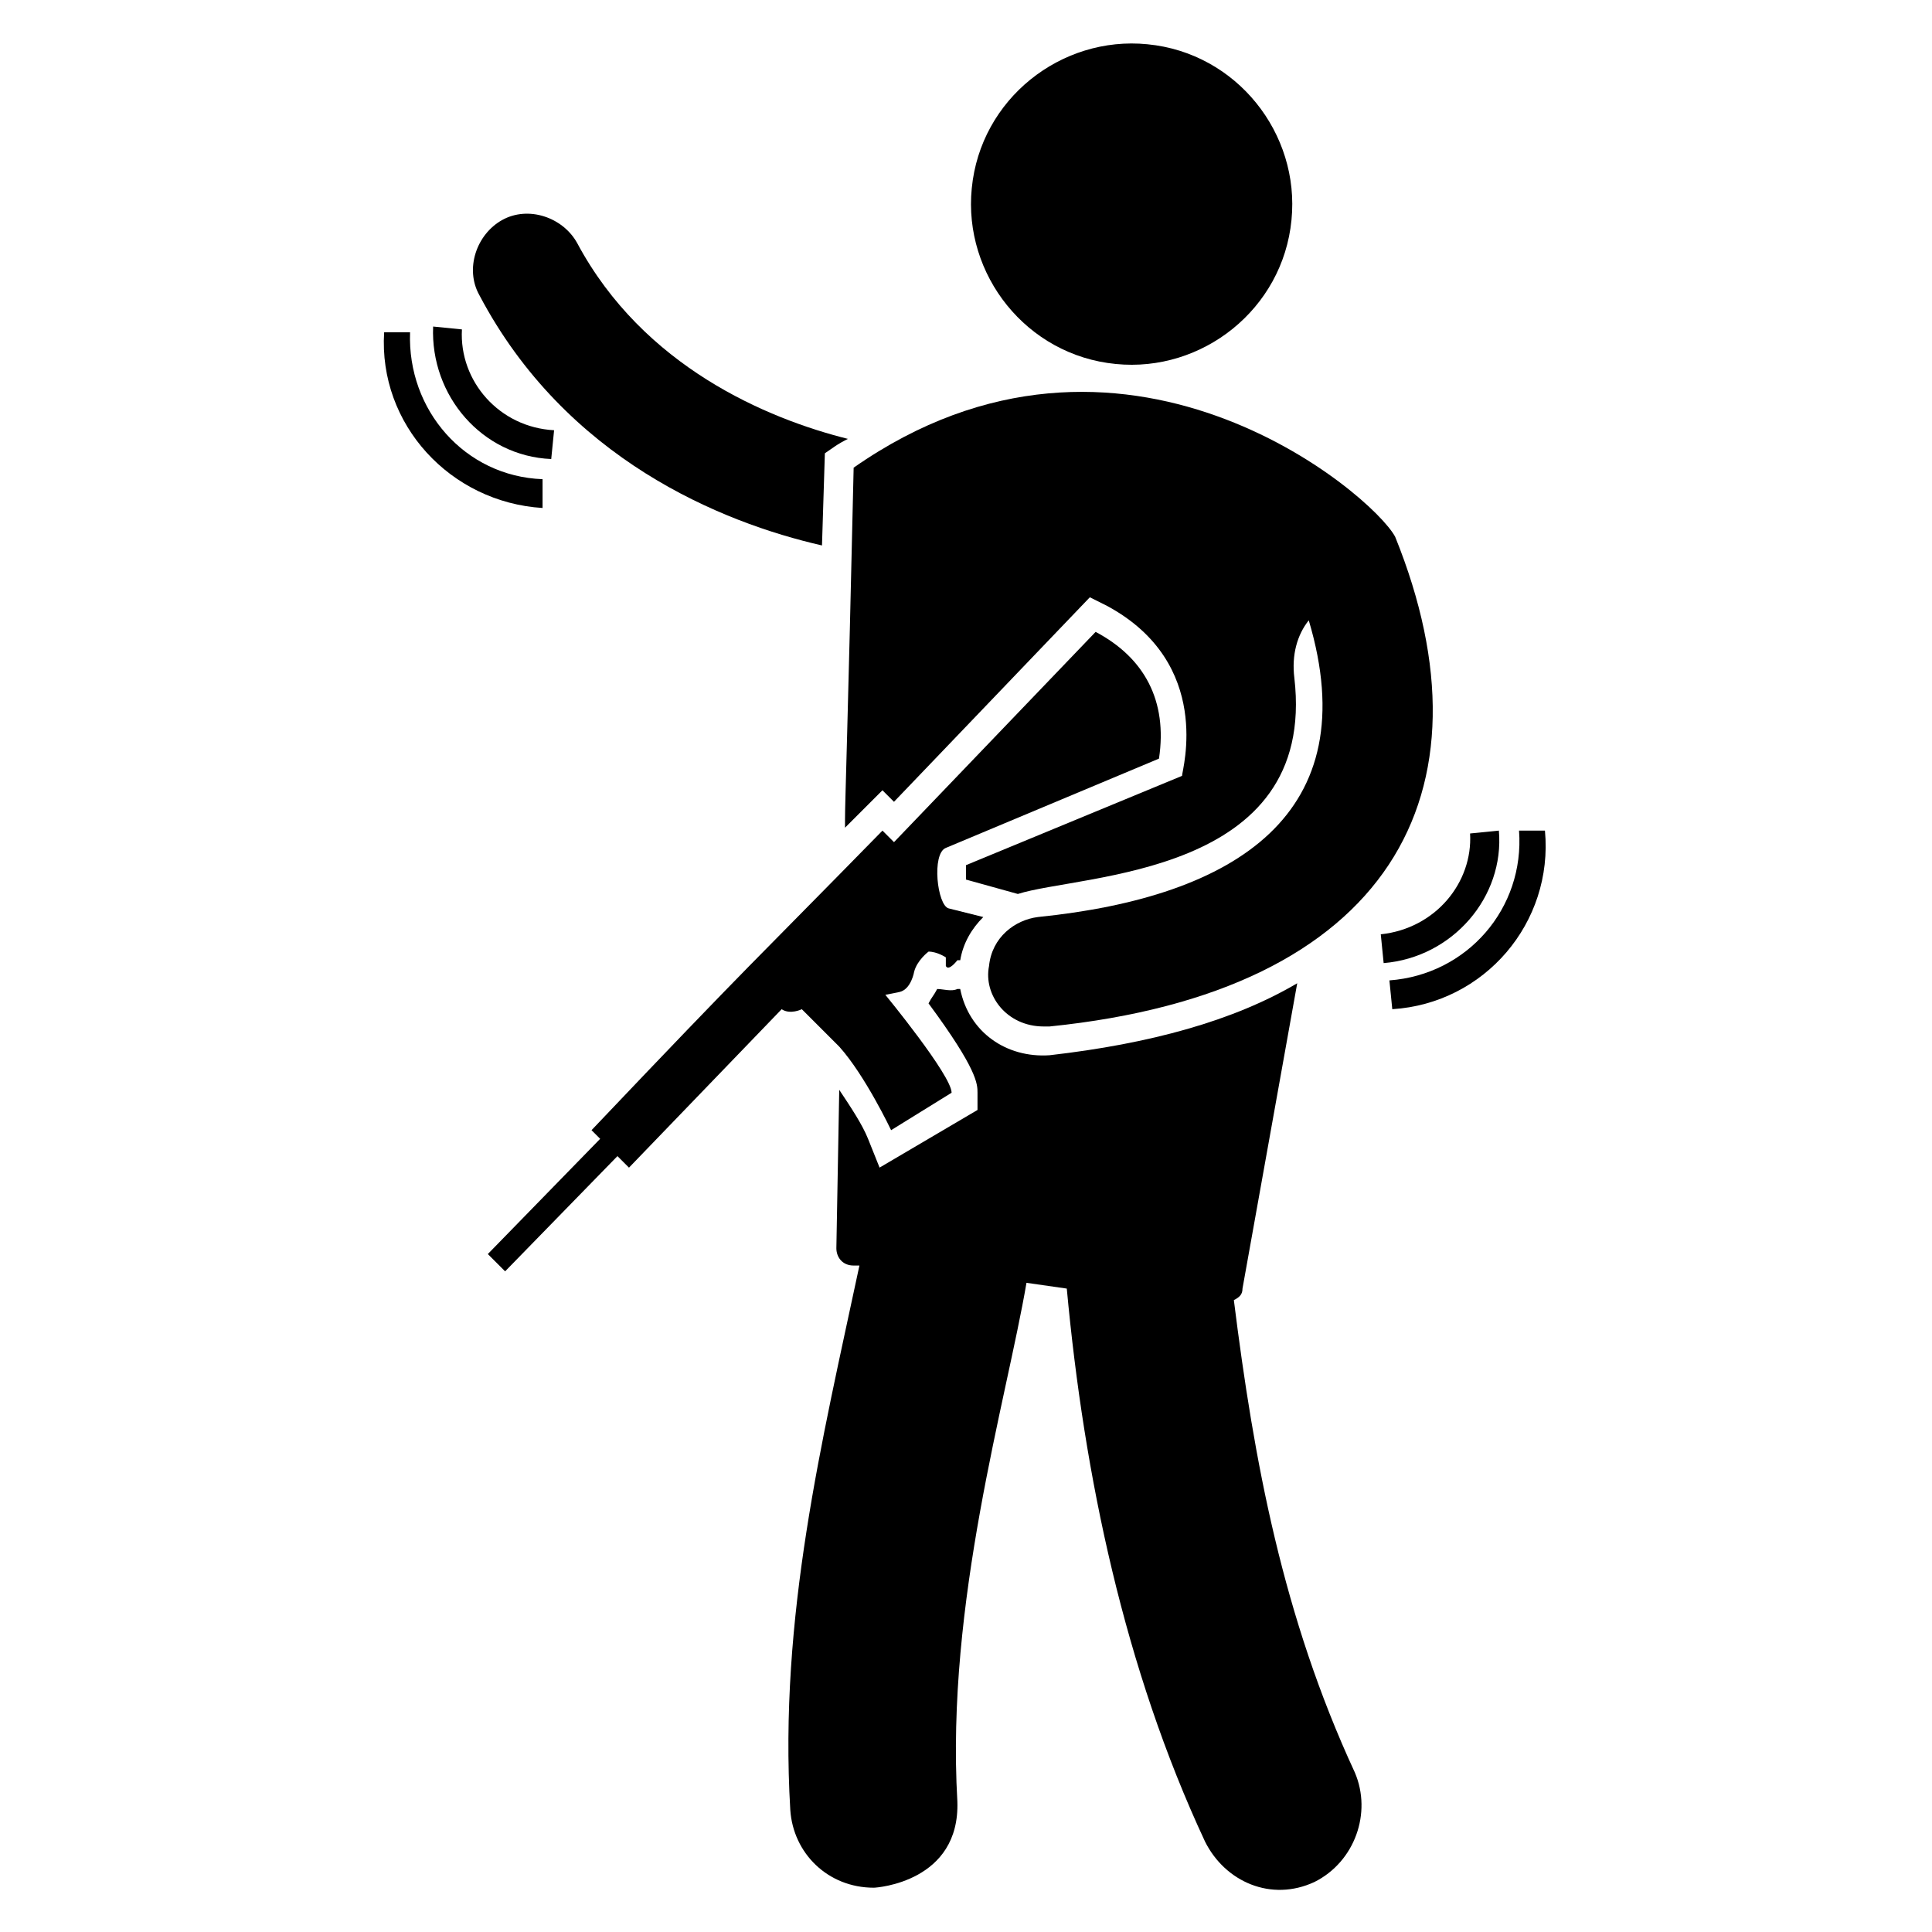
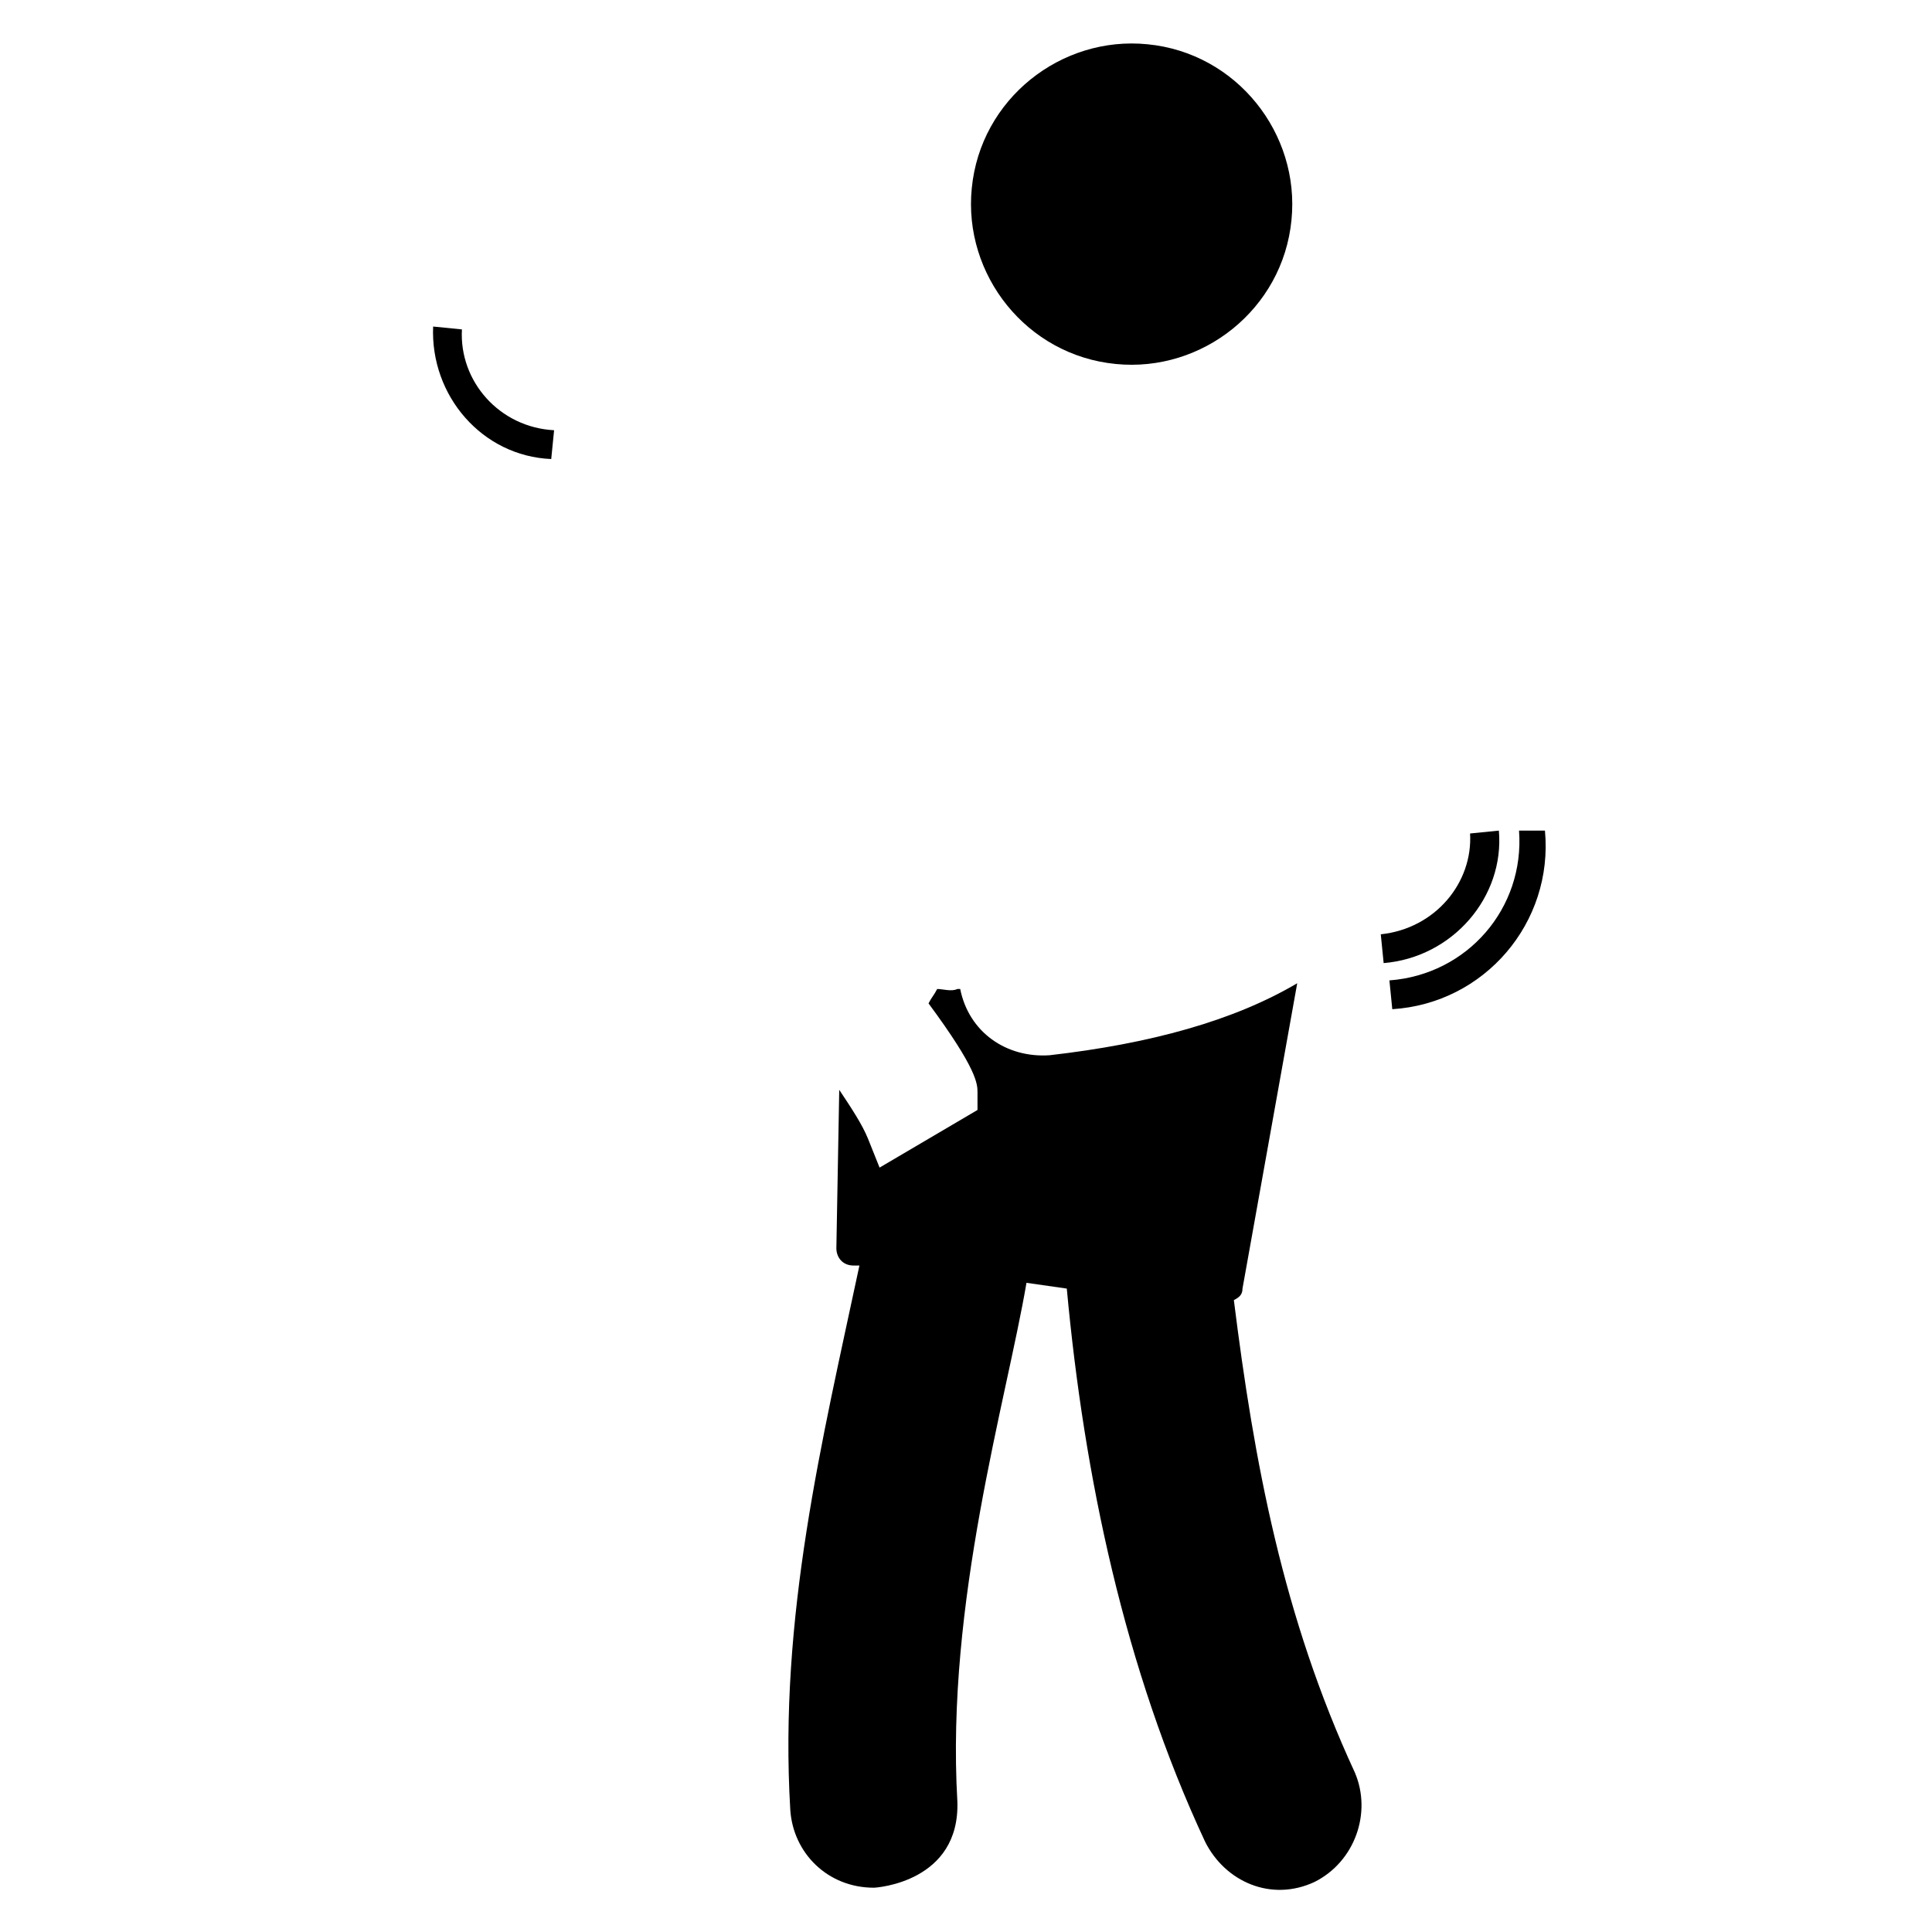
<svg xmlns="http://www.w3.org/2000/svg" fill="#000000" width="800px" height="800px" version="1.1" viewBox="144 144 512 512">
  <g>
-     <path d="m296.95 208.4c-3.816-6.871-12.977-9.922-19.848-6.106-6.871 3.816-9.922 12.977-6.106 19.848 22.902 43.512 64.121 60.305 90.84 66.41l0.762-24.426c2.289-1.527 3.055-2.289 6.106-3.816-21.371-5.348-54.195-19.086-71.754-51.91z" />
-     <path d="m419.08 387.02c-6.106 0.762-12.215 5.344-12.977 12.977-1.527 7.633 4.582 16.031 14.504 16.031h1.527c90.074-9.16 119.08-61.832 91.602-129.77-6.106-11.449-72.52-67.938-143.51-18.32-1.527 67.938-2.289 88.547-2.289 93.129v0.762 0.762 0.762l9.922-9.922 3.055 3.055 51.906-54.199 4.582 2.289c28.242 15.266 19.848 43.512 19.848 45.039l-57.254 23.664v3.816l13.742 3.816c16.793-5.344 79.387-4.582 73.281-57.25-0.762-6.106 0.762-11.449 3.816-15.266 15.266 51.145-19.086 73.281-71.758 78.625z" />
    <path d="m448.09 155.73c-22.902-2.289-44.273 14.504-46.562 38.168-2.289 22.902 14.504 44.273 38.168 46.562 22.902 2.289 44.273-14.504 46.562-38.168 2.289-22.898-14.504-44.273-38.168-46.562z" />
    <path d="m426.71 485.49c4.582 49.617 15.266 100.76 36.641 146.56 5.344 10.688 17.559 16.031 29.008 10.688 10.688-5.344 15.266-18.32 10.688-29.008-19.086-41.219-26.719-82.441-32.062-125.19 1.527-0.762 2.289-1.527 2.289-3.055l14.504-80.914c-16.793 9.922-38.93 16.031-65.648 19.082-11.449 0.762-21.375-6.106-23.664-17.559h-0.762c-1.527 0.762-3.816 0-5.344 0-0.762 1.527-1.527 2.289-2.289 3.816 12.977 17.559 12.977 21.375 12.977 23.664v4.582l-25.953 15.27-3.055-7.633c-1.527-3.816-4.582-8.398-7.633-12.977l-0.762 41.984c0 2.289 1.527 4.582 4.582 4.582h1.527c-9.922 46.562-21.375 93.129-18.32 144.27 0.762 11.449 9.922 20.609 22.137 20.609 0.762 0 22.902-1.527 22.137-22.902-3.055-52.672 12.977-106.11 18.32-137.4z" />
-     <path d="m356.49 411.45c10.688 10.688 9.16 9.16 9.922 9.922 6.871 7.633 13.742 22.137 13.742 22.137l16.031-9.922c0-4.582-17.559-25.953-17.559-25.953l3.816-0.762c3.055-0.762 3.816-5.344 3.816-5.344 0.762-3.055 3.816-5.344 3.816-5.344 2.289 0 4.582 1.527 4.582 1.527v2.289c0.762 1.527 3.055-1.527 3.055-1.527h0.762c0.762-4.582 3.055-8.398 6.106-11.449l-9.16-2.289c-3.055-0.762-4.582-14.504-0.762-16.031l56.488-23.664c2.289-15.266-3.816-26.719-16.793-33.586l-53.434 55.723-3.055-3.055c-35.117 35.879-33.59 33.586-77.102 79.387l2.289 2.289-29.77 30.535 4.582 4.582 29.77-30.535 3.055 3.055 40.457-41.984c2.289 1.527 5.344 0 5.344 0z" />
    <path d="m546.56 364.12c1.527 20.609-13.742 38.168-34.352 39.695l0.762 7.633c24.426-1.527 42.746-22.902 40.457-47.328z" />
    <path d="m509.92 391.6 0.762 7.633c18.32-1.527 32.062-17.559 30.535-35.113l-7.633 0.762c0.762 12.98-9.16 25.191-23.664 26.719z" />
-     <path d="m245.8 232.06c-1.527 24.426 17.559 45.039 41.984 46.562v-7.633c-20.609-0.762-35.879-18.32-35.113-38.93z" />
    <path d="m290.08 265.65 0.762-7.633c-14.504-0.762-25.191-12.977-24.426-26.719l-7.633-0.762c-0.766 18.32 12.977 34.352 31.297 35.113z" />
  </g>
</svg>